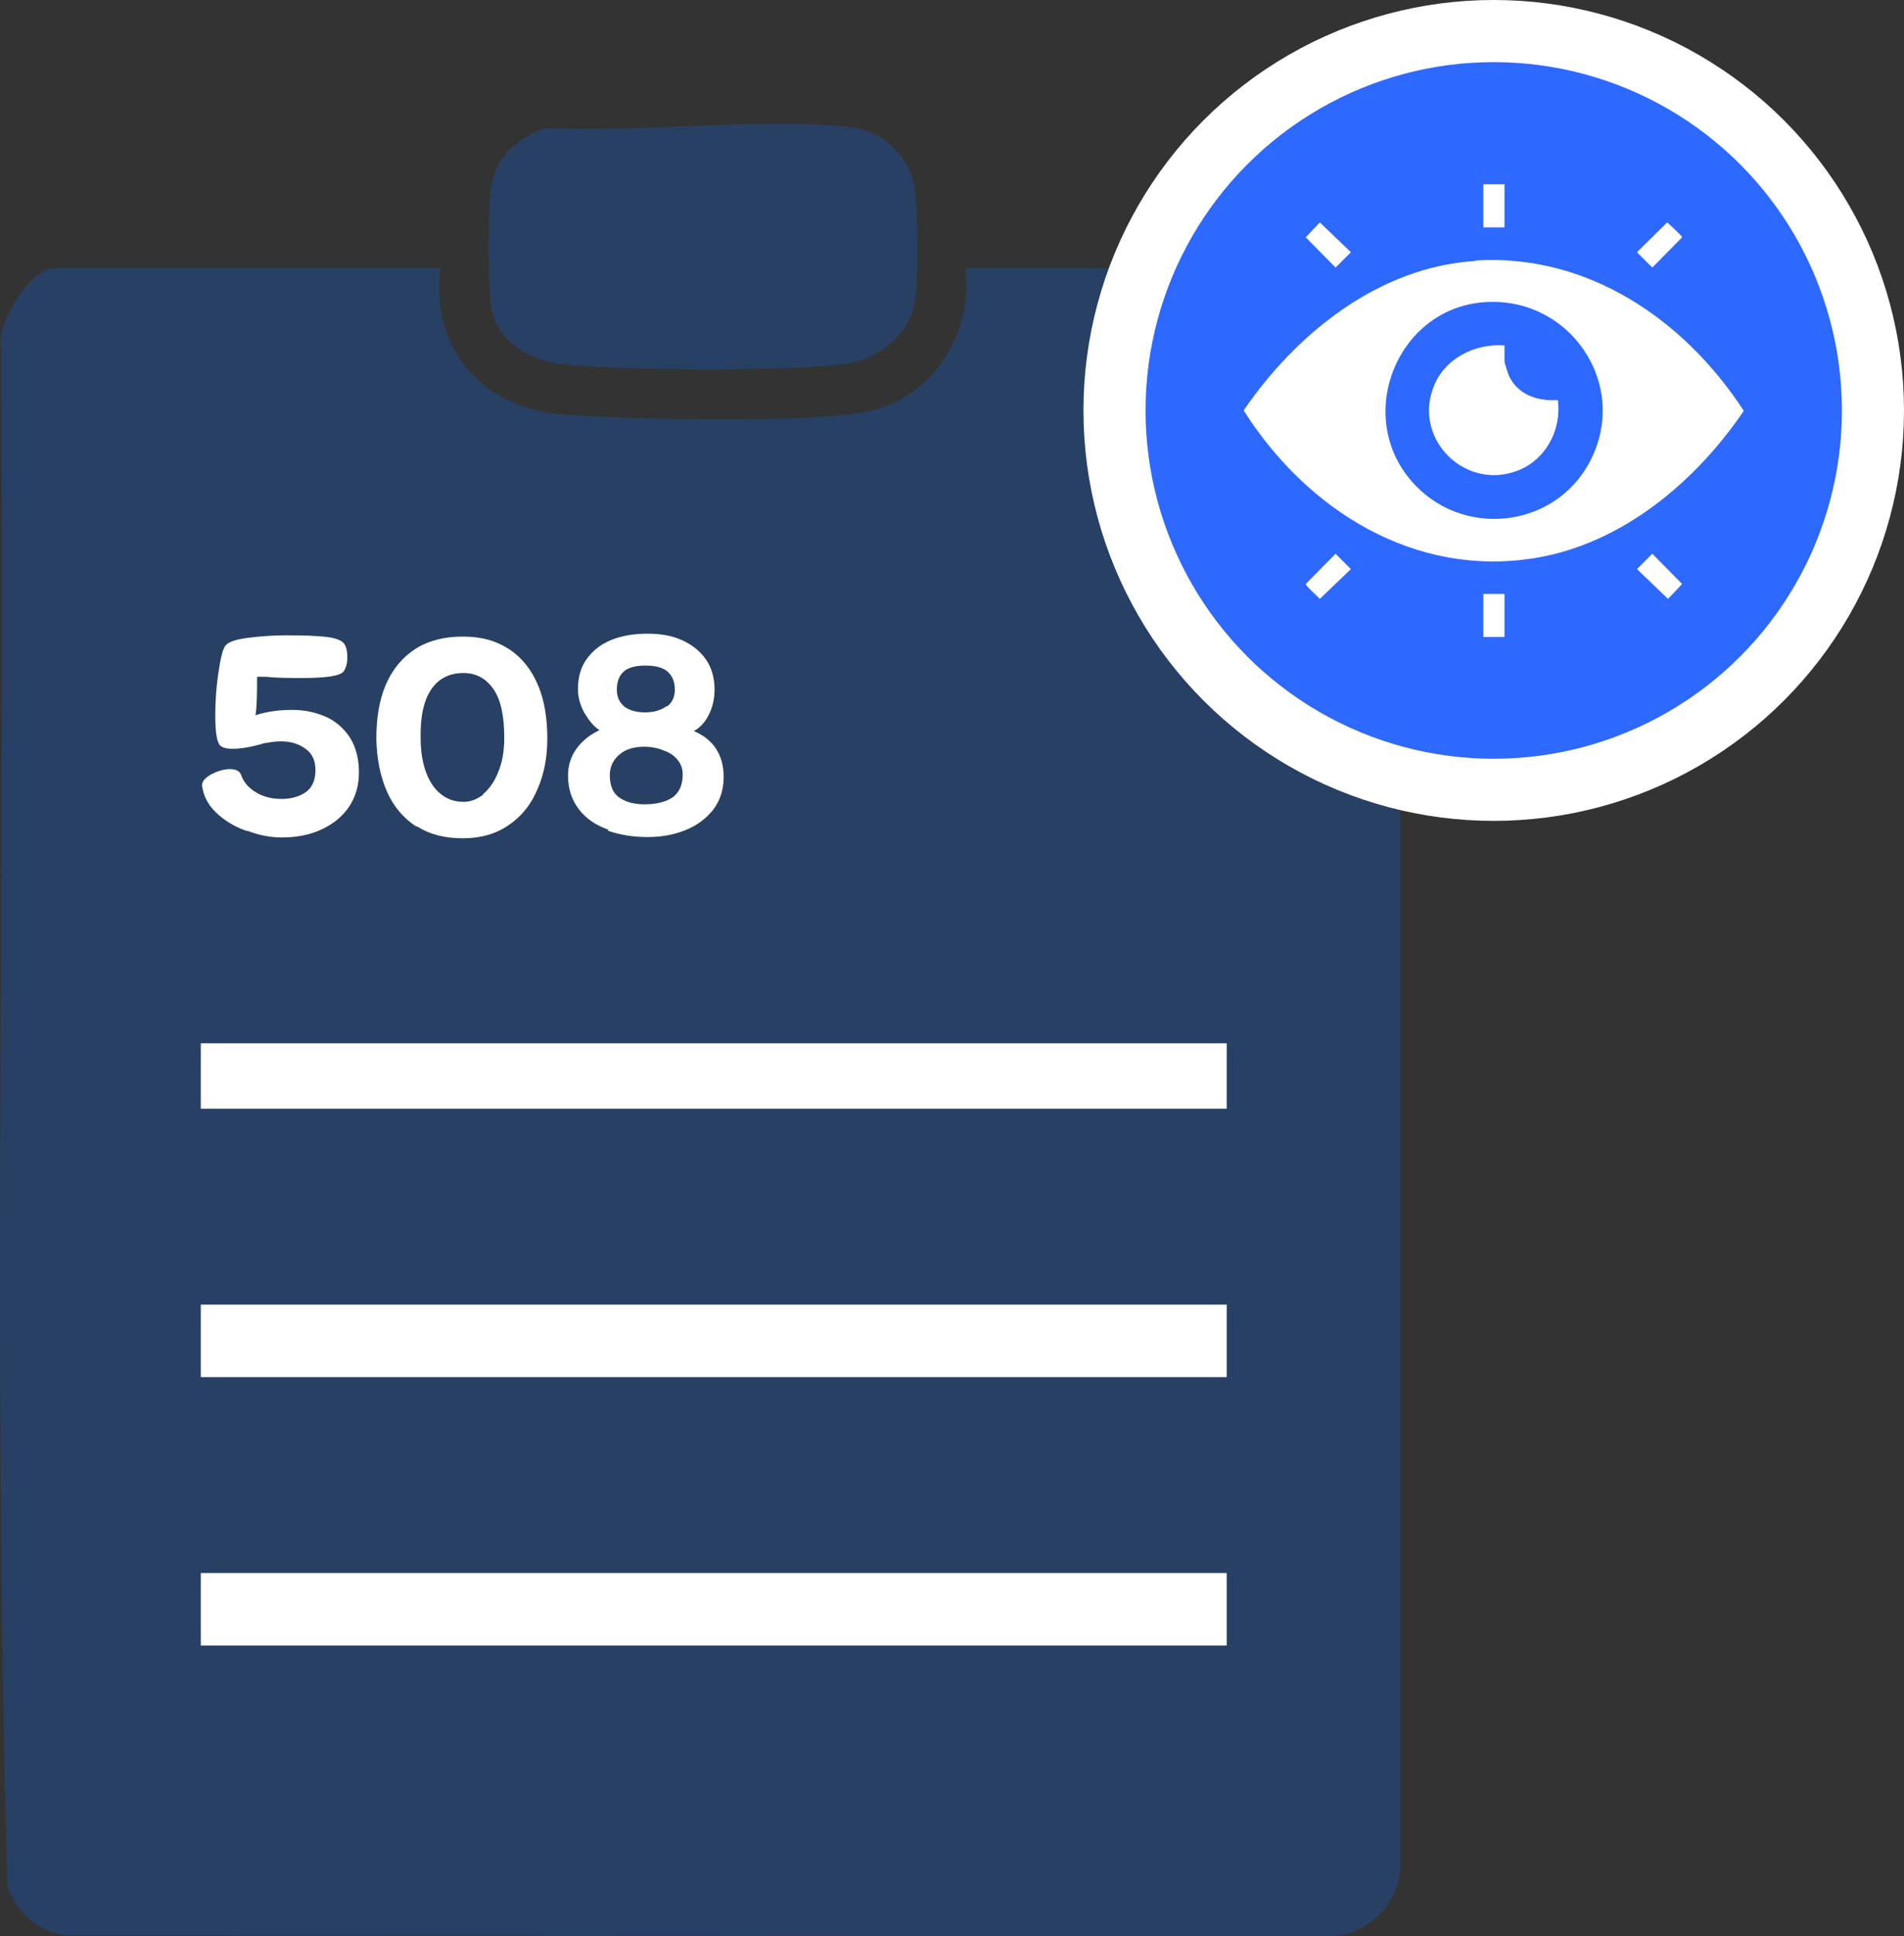
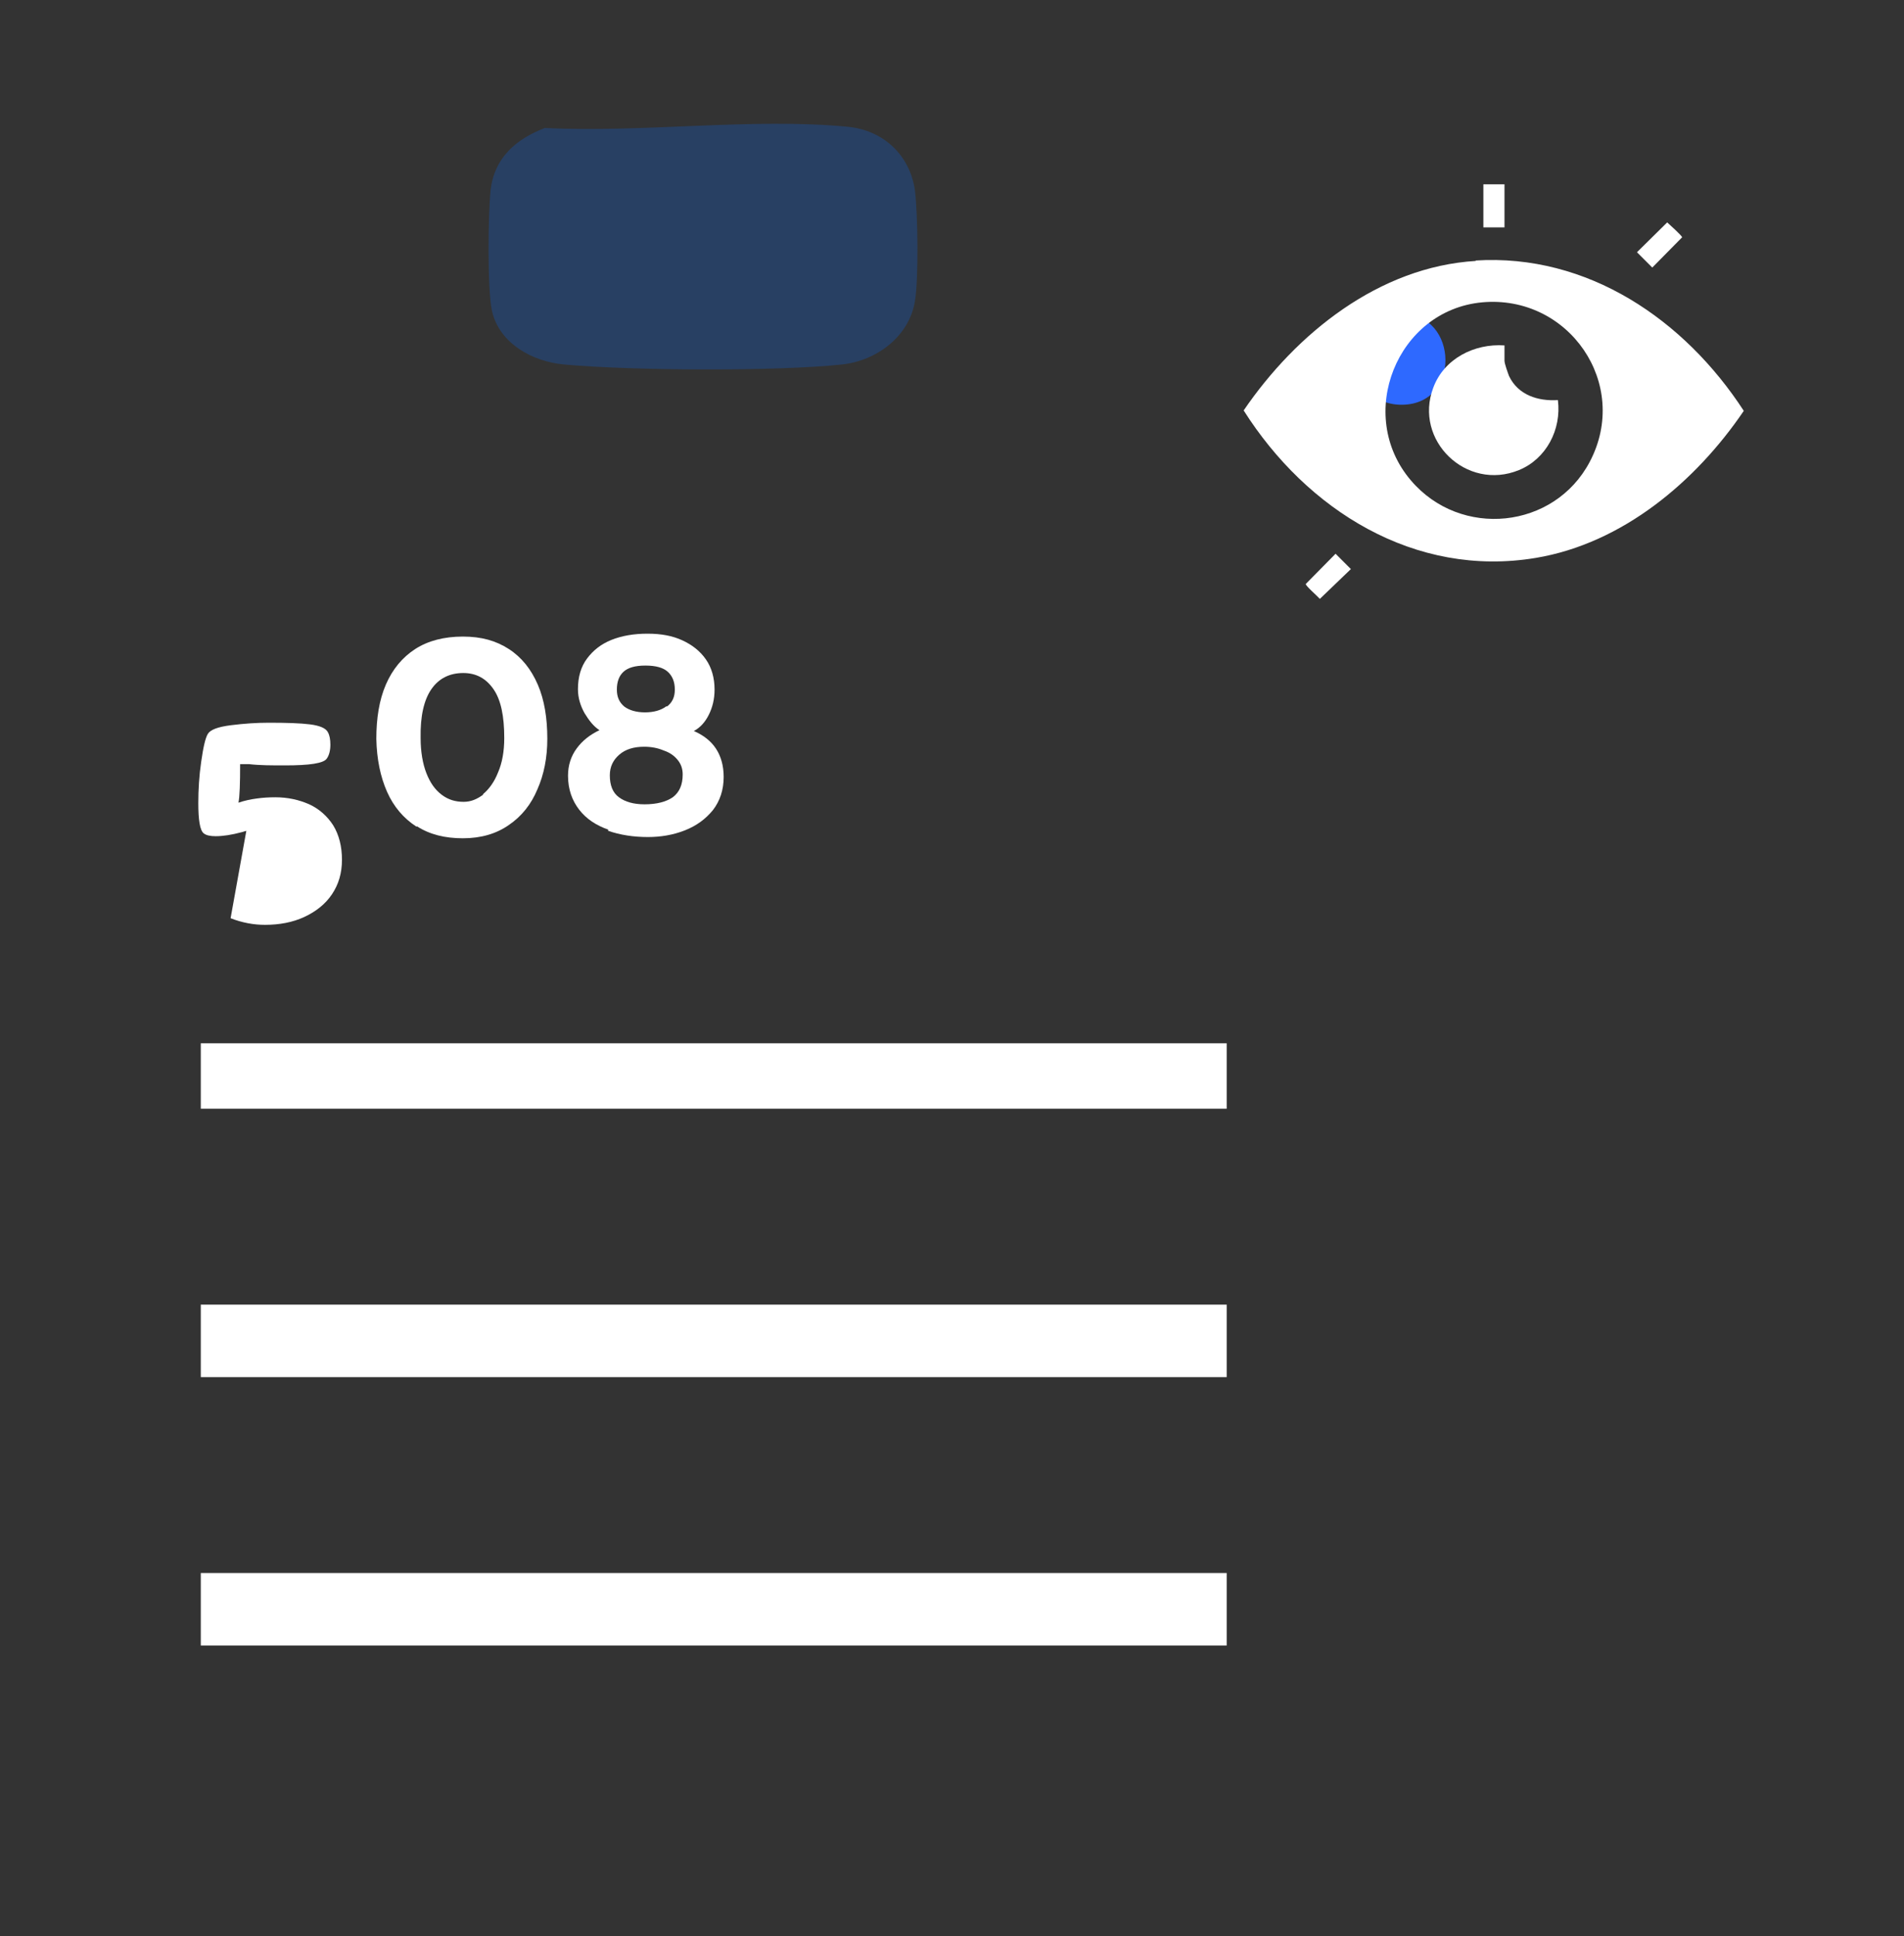
<svg xmlns="http://www.w3.org/2000/svg" id="Layer_2" data-name="Layer 2" viewBox="0 0 45.99 46.75">
  <rect x="0" y="0" width="45.99" height="46.75" fill="#333333" stroke="none" />
  <defs>
    <style>
      .cls-1 {
        fill: #fff;
      }

      .cls-2, .cls-3 {
        fill: #2e69ff;
      }

      .cls-4 {
        fill: #284063;
      }

      .cls-3 {
        stroke: #fff;
        stroke-miterlimit: 10;
        stroke-width: 1.5px;
      }
    </style>
  </defs>
  <g id="Layer_1-2" data-name="Layer 1">
    <g>
-       <path class="cls-4" d="M10.64,6.47c-.25,1.98,1.04,3.4,2.98,3.54,1.6.12,5.81.21,7.27-.06,1.61-.29,2.63-1.89,2.43-3.48,3.44,0,6.89.01,10.33.02.06,3.74.11,7.47.17,11.21v27.4c-.03.86-.78,1.61-1.64,1.65l-30.62-.02c-.67-.11-1.16-.55-1.38-1.18C-.18,33.19.13,20.75.02,8.36c-.09-.58.72-1.89,1.29-1.89h9.34Z" />
      <path class="cls-4" d="M13.17,3.09c2.33.12,5.01-.25,7.3-.03.86.08,1.51.68,1.63,1.54.07.55.09,2.14,0,2.67-.14.86-.93,1.44-1.76,1.53-1.59.17-5.1.15-6.72,0-.76-.07-1.57-.51-1.74-1.31-.11-.53-.09-2.32-.03-2.9.09-.78.61-1.23,1.31-1.5Z" />
      <g>
-         <path class="cls-1" d="M5.95,20.06c-.29-.1-.53-.25-.73-.44-.2-.19-.31-.41-.34-.66,0-.06.03-.12.1-.18.07-.06.16-.11.27-.15.11-.04.21-.06.3-.06.14,0,.23.04.27.13.06.18.18.32.36.43.18.11.39.16.62.16.22,0,.42-.05.58-.16.16-.11.24-.29.24-.54,0-.22-.08-.4-.24-.51-.16-.12-.36-.18-.59-.18-.13,0-.27.02-.43.05l-.1.03c-.26.07-.47.1-.64.1-.13,0-.23-.02-.29-.07-.09-.07-.13-.32-.13-.73,0-.32.02-.66.07-1,.05-.35.1-.57.16-.67.06-.1.24-.17.56-.21.32-.04.62-.06.91-.06.43,0,.76.01,1,.04.23.03.38.09.43.19.04.07.06.17.06.3,0,.14-.03.26-.09.34-.08.11-.41.16-1,.16-.33,0-.62,0-.87-.03h-.22c0,.47-.01.78-.04.93.15-.05.29-.08.44-.1.14-.02.29-.03.45-.03.3,0,.57.06.82.17.24.11.44.29.58.51.14.23.21.51.21.83s-.08.59-.24.83c-.16.24-.39.42-.67.55s-.6.19-.95.19c-.27,0-.55-.05-.83-.16Z" />
+         <path class="cls-1" d="M5.95,20.06l-.1.03c-.26.07-.47.1-.64.1-.13,0-.23-.02-.29-.07-.09-.07-.13-.32-.13-.73,0-.32.02-.66.07-1,.05-.35.1-.57.16-.67.06-.1.24-.17.56-.21.32-.04.62-.06.91-.06.43,0,.76.01,1,.04.23.03.38.09.43.19.04.07.06.17.06.3,0,.14-.03.26-.09.34-.08.11-.41.16-1,.16-.33,0-.62,0-.87-.03h-.22c0,.47-.01.78-.04.93.15-.05.29-.08.44-.1.14-.02.29-.03.45-.03.3,0,.57.06.82.17.24.11.44.29.58.51.14.23.21.51.21.83s-.08.59-.24.83c-.16.24-.39.42-.67.55s-.6.19-.95.19c-.27,0-.55-.05-.83-.16Z" />
        <path class="cls-1" d="M10.06,19.96c-.31-.2-.55-.48-.71-.84-.16-.36-.25-.79-.26-1.28,0-.5.07-.94.23-1.31.16-.37.4-.66.71-.86.31-.2.7-.3,1.15-.3s.8.1,1.11.3.54.49.7.86.23.81.23,1.31c0,.45-.08.86-.24,1.22-.15.36-.38.65-.69.86-.3.21-.67.32-1.11.32-.43,0-.8-.09-1.11-.29ZM11.66,19.18c.15-.12.28-.3.37-.53.1-.23.15-.51.15-.83,0-.53-.08-.92-.26-1.18-.18-.26-.42-.39-.73-.39-.33,0-.59.13-.77.39-.18.26-.27.65-.26,1.18,0,.33.05.62.14.85s.21.4.37.52.33.17.53.17c.17,0,.32-.06.48-.18Z" />
        <path class="cls-1" d="M14.69,20.03c-.29-.1-.53-.26-.7-.48s-.27-.49-.27-.82c0-.25.07-.47.21-.66.14-.19.32-.33.55-.44-.14-.09-.25-.23-.36-.41-.1-.18-.16-.37-.16-.58,0-.29.07-.54.22-.74s.34-.35.59-.45c.25-.1.54-.15.87-.15s.6.05.84.16.43.26.57.46c.14.2.21.45.21.73,0,.23-.05.43-.14.61-.09.18-.21.31-.36.39.23.1.41.24.53.42s.19.41.19.69c0,.31-.09.58-.26.8-.18.22-.4.38-.68.49s-.58.16-.89.16c-.35,0-.67-.05-.96-.15ZM16.25,19.25c.16-.12.24-.3.24-.55,0-.14-.04-.25-.12-.35-.08-.1-.19-.18-.34-.23-.14-.06-.3-.09-.47-.09-.25,0-.45.06-.6.19s-.23.29-.23.5c0,.24.07.42.22.53.15.11.35.17.62.17.29,0,.52-.06.68-.17ZM16.11,17.06c.13-.1.19-.23.19-.41,0-.19-.06-.33-.17-.43-.11-.1-.29-.15-.54-.15s-.42.05-.53.15-.16.25-.16.43c0,.18.06.31.18.41.12.09.29.14.5.14s.39-.05.52-.15Z" />
      </g>
      <rect class="cls-1" x="4.85" y="25.19" width="24.78" height="1.58" />
      <rect class="cls-1" x="4.85" y="31.5" width="24.78" height="1.75" />
      <rect class="cls-1" x="4.85" y="37.98" width="24.78" height="1.75" />
      <path class="cls-2" d="M33.74,7.6c1.43-.18,1.62,2.08.2,2.17s-1.61-1.99-.2-2.17Z" />
      <g>
-         <circle class="cls-3" cx="36.08" cy="9.91" r="9.16" />
        <g>
          <path class="cls-1" d="M35.64,6.29c2.71-.17,5.05,1.43,6.48,3.63-1.16,1.71-2.93,3.2-5.02,3.55-2.93.49-5.54-1.16-7.06-3.56,1.27-1.86,3.27-3.47,5.61-3.61ZM35.8,7.3c-2.06.19-3.07,2.72-1.72,4.3,1.2,1.41,3.46,1.18,4.32-.45.99-1.88-.51-4.04-2.6-3.85Z" />
-           <path class="cls-1" d="M31.88,5.37l.75.72-.37.37-.72-.73s.29-.31.34-.36Z" />
          <path class="cls-1" d="M40.27,5.37s.37.33.36.36l-.72.73-.37-.37.73-.72Z" />
          <path class="cls-1" d="M32.26,13.37l.37.37-.75.72c-.05-.06-.35-.32-.34-.36l.72-.73Z" />
-           <path class="cls-1" d="M39.91,13.37l.72.73s-.29.31-.34.36l-.75-.72.37-.37Z" />
          <rect class="cls-1" x="35.83" y="4.45" width=".51" height="1.04" />
-           <rect class="cls-1" x="35.83" y="14.34" width=".51" height="1.04" />
          <path class="cls-1" d="M36.34,8.34v.37c0,.07.08.29.11.37.22.46.7.61,1.18.58.09.71-.28,1.42-.94,1.69-1.27.52-2.55-.72-2.07-1.99.26-.7.99-1.07,1.72-1.02Z" />
        </g>
      </g>
    </g>
  </g>
</svg>